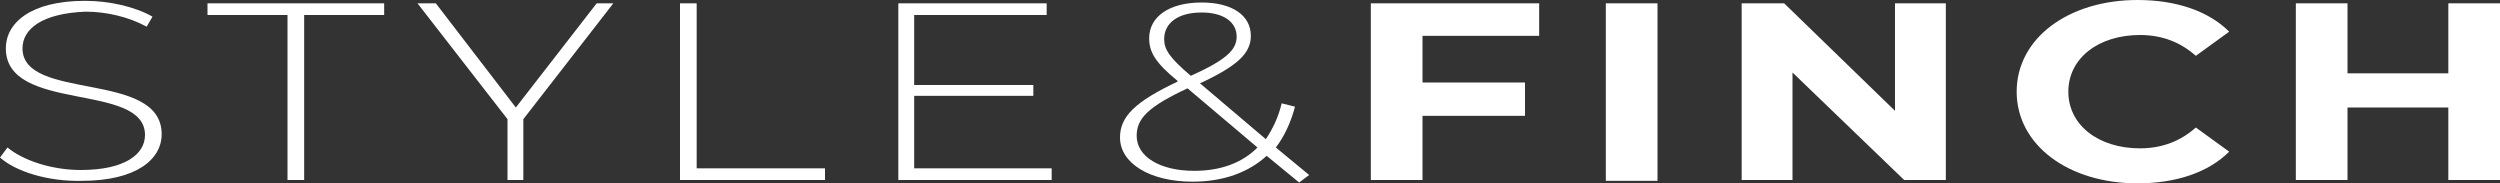
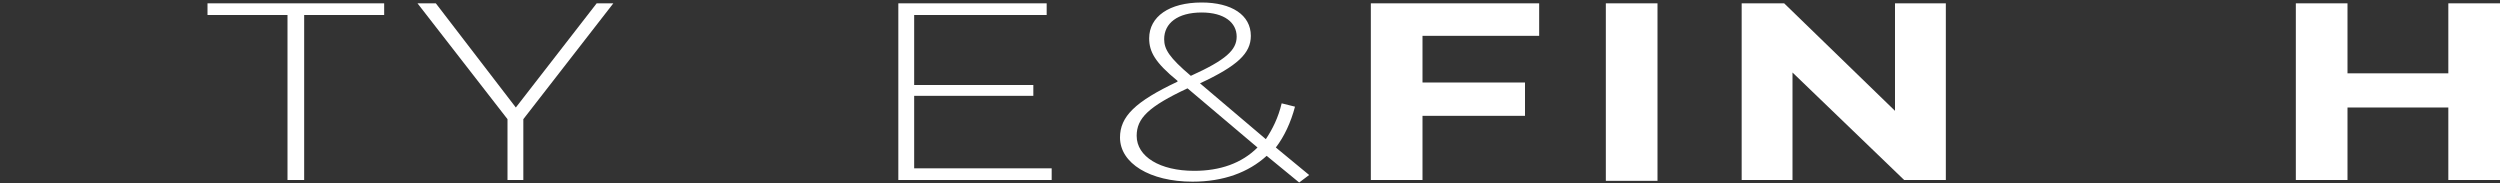
<svg xmlns="http://www.w3.org/2000/svg" version="1.1" id="Layer_1" x="0px" y="0px" viewBox="0 0 300 22" style="enable-background:new 0 0 300 22;" xml:space="preserve">
  <rect x="0" y="0" width="300" height="22" fill="#333333" stroke="none" />
  <style type="text/css">
	.st0{fill:#FFFFFF;}
</style>
  <g>
    <g>
-       <path class="st0" d="M0,18.9l0.9-1.2c1.8,1.5,5.2,2.7,8.8,2.7c5.3,0,7.7-1.9,7.7-4.2c0-6.4-16.7-2.6-16.7-10.4    c0-3,2.9-5.7,9.5-5.7c2.9,0,6,0.7,8.1,1.9l-0.7,1.2c-2.2-1.2-4.9-1.8-7.3-1.8C5,1.6,2.7,3.5,2.7,5.8c0,6.4,16.7,2.6,16.7,10.3    c0,3-3,5.6-9.6,5.6C5.8,21.8,1.9,20.6,0,18.9" />
-     </g>
+       </g>
    <polygon class="st0" points="34.5,1.8 24.9,1.8 24.9,0.4 46.1,0.4 46.1,1.8 36.5,1.8 36.5,21.6 34.5,21.6  " />
    <polygon class="st0" points="62.8,14.3 62.8,21.6 60.9,21.6 60.9,14.3 50.1,0.4 52.3,0.4 61.9,12.9 71.6,0.4 73.6,0.4  " />
-     <polygon class="st0" points="81.6,0.4 83.6,0.4 83.6,20.2 99,20.2 99,21.6 81.6,21.6  " />
    <polygon class="st0" points="126.2,20.2 126.2,21.6 107.8,21.6 107.8,0.4 125.6,0.4 125.6,1.8 109.7,1.8 109.7,10.2 124,10.2    124,11.5 109.7,11.5 109.7,20.2  " />
    <g>
      <path class="st0" d="M142.9,9.1c4.2-1.9,5.5-3.1,5.5-4.7c0-1.7-1.5-2.9-4.2-2.9c-2.9,0-4.5,1.3-4.5,3.2    C139.7,5.9,140.3,6.9,142.9,9.1 M150.9,17.7l-8.4-7.1c-4.7,2.2-6.1,3.6-6.1,5.7c0,2.5,2.8,4.2,6.9,4.2    C146.4,20.5,149,19.6,150.9,17.7 M155.9,21.9l-3.9-3.2c-2.2,2-5.2,3.1-8.9,3.1c-5.1,0-8.7-2.2-8.7-5.3c0-2.5,1.8-4.3,6.9-6.7V9.7    c-2.7-2.2-3.4-3.5-3.4-5.1c0-2.6,2.4-4.3,6.3-4.3c3.6,0,5.9,1.5,5.9,4c0,2.1-1.6,3.6-6.1,5.7l7.9,6.7c0.8-1.2,1.5-2.6,1.9-4.3    l1.6,0.4c-0.5,1.9-1.3,3.6-2.3,4.9l4,3.3L155.9,21.9z" />
    </g>
    <polygon class="st0" points="170.7,4.3 170.7,9.9 183,9.9 183,13.9 170.7,13.9 170.7,21.6 164.5,21.6 164.5,0.4 184.7,0.4    184.7,4.3  " />
    <rect x="192.7" y="0.4" class="st0" width="6.2" height="21.3" />
    <polygon class="st0" points="233.5,0.4 233.5,21.6 228.5,21.6 215.1,8.7 215.1,21.6 209,21.6 209,0.4 214.1,0.4 227.4,13.3    227.4,0.4  " />
    <g>
-       <path class="st0" d="M242,11c0-6.4,6.2-11,14.5-11c4.6,0,8.5,1.3,11,3.8l-4,2.9c-1.8-1.6-4-2.5-6.7-2.5c-5,0-8.6,2.8-8.6,6.8    s3.6,6.8,8.6,6.8c2.7,0,4.9-0.9,6.7-2.5l4,2.9c-2.5,2.5-6.4,3.8-11,3.8C248.2,22,242,17.4,242,11" />
-     </g>
+       </g>
    <polygon class="st0" points="300,0.4 300,21.6 293.8,21.6 293.8,12.9 281.7,12.9 281.7,21.6 275.5,21.6 275.5,0.4 281.7,0.4    281.7,8.8 293.8,8.8 293.8,0.4  " />
  </g>
</svg>